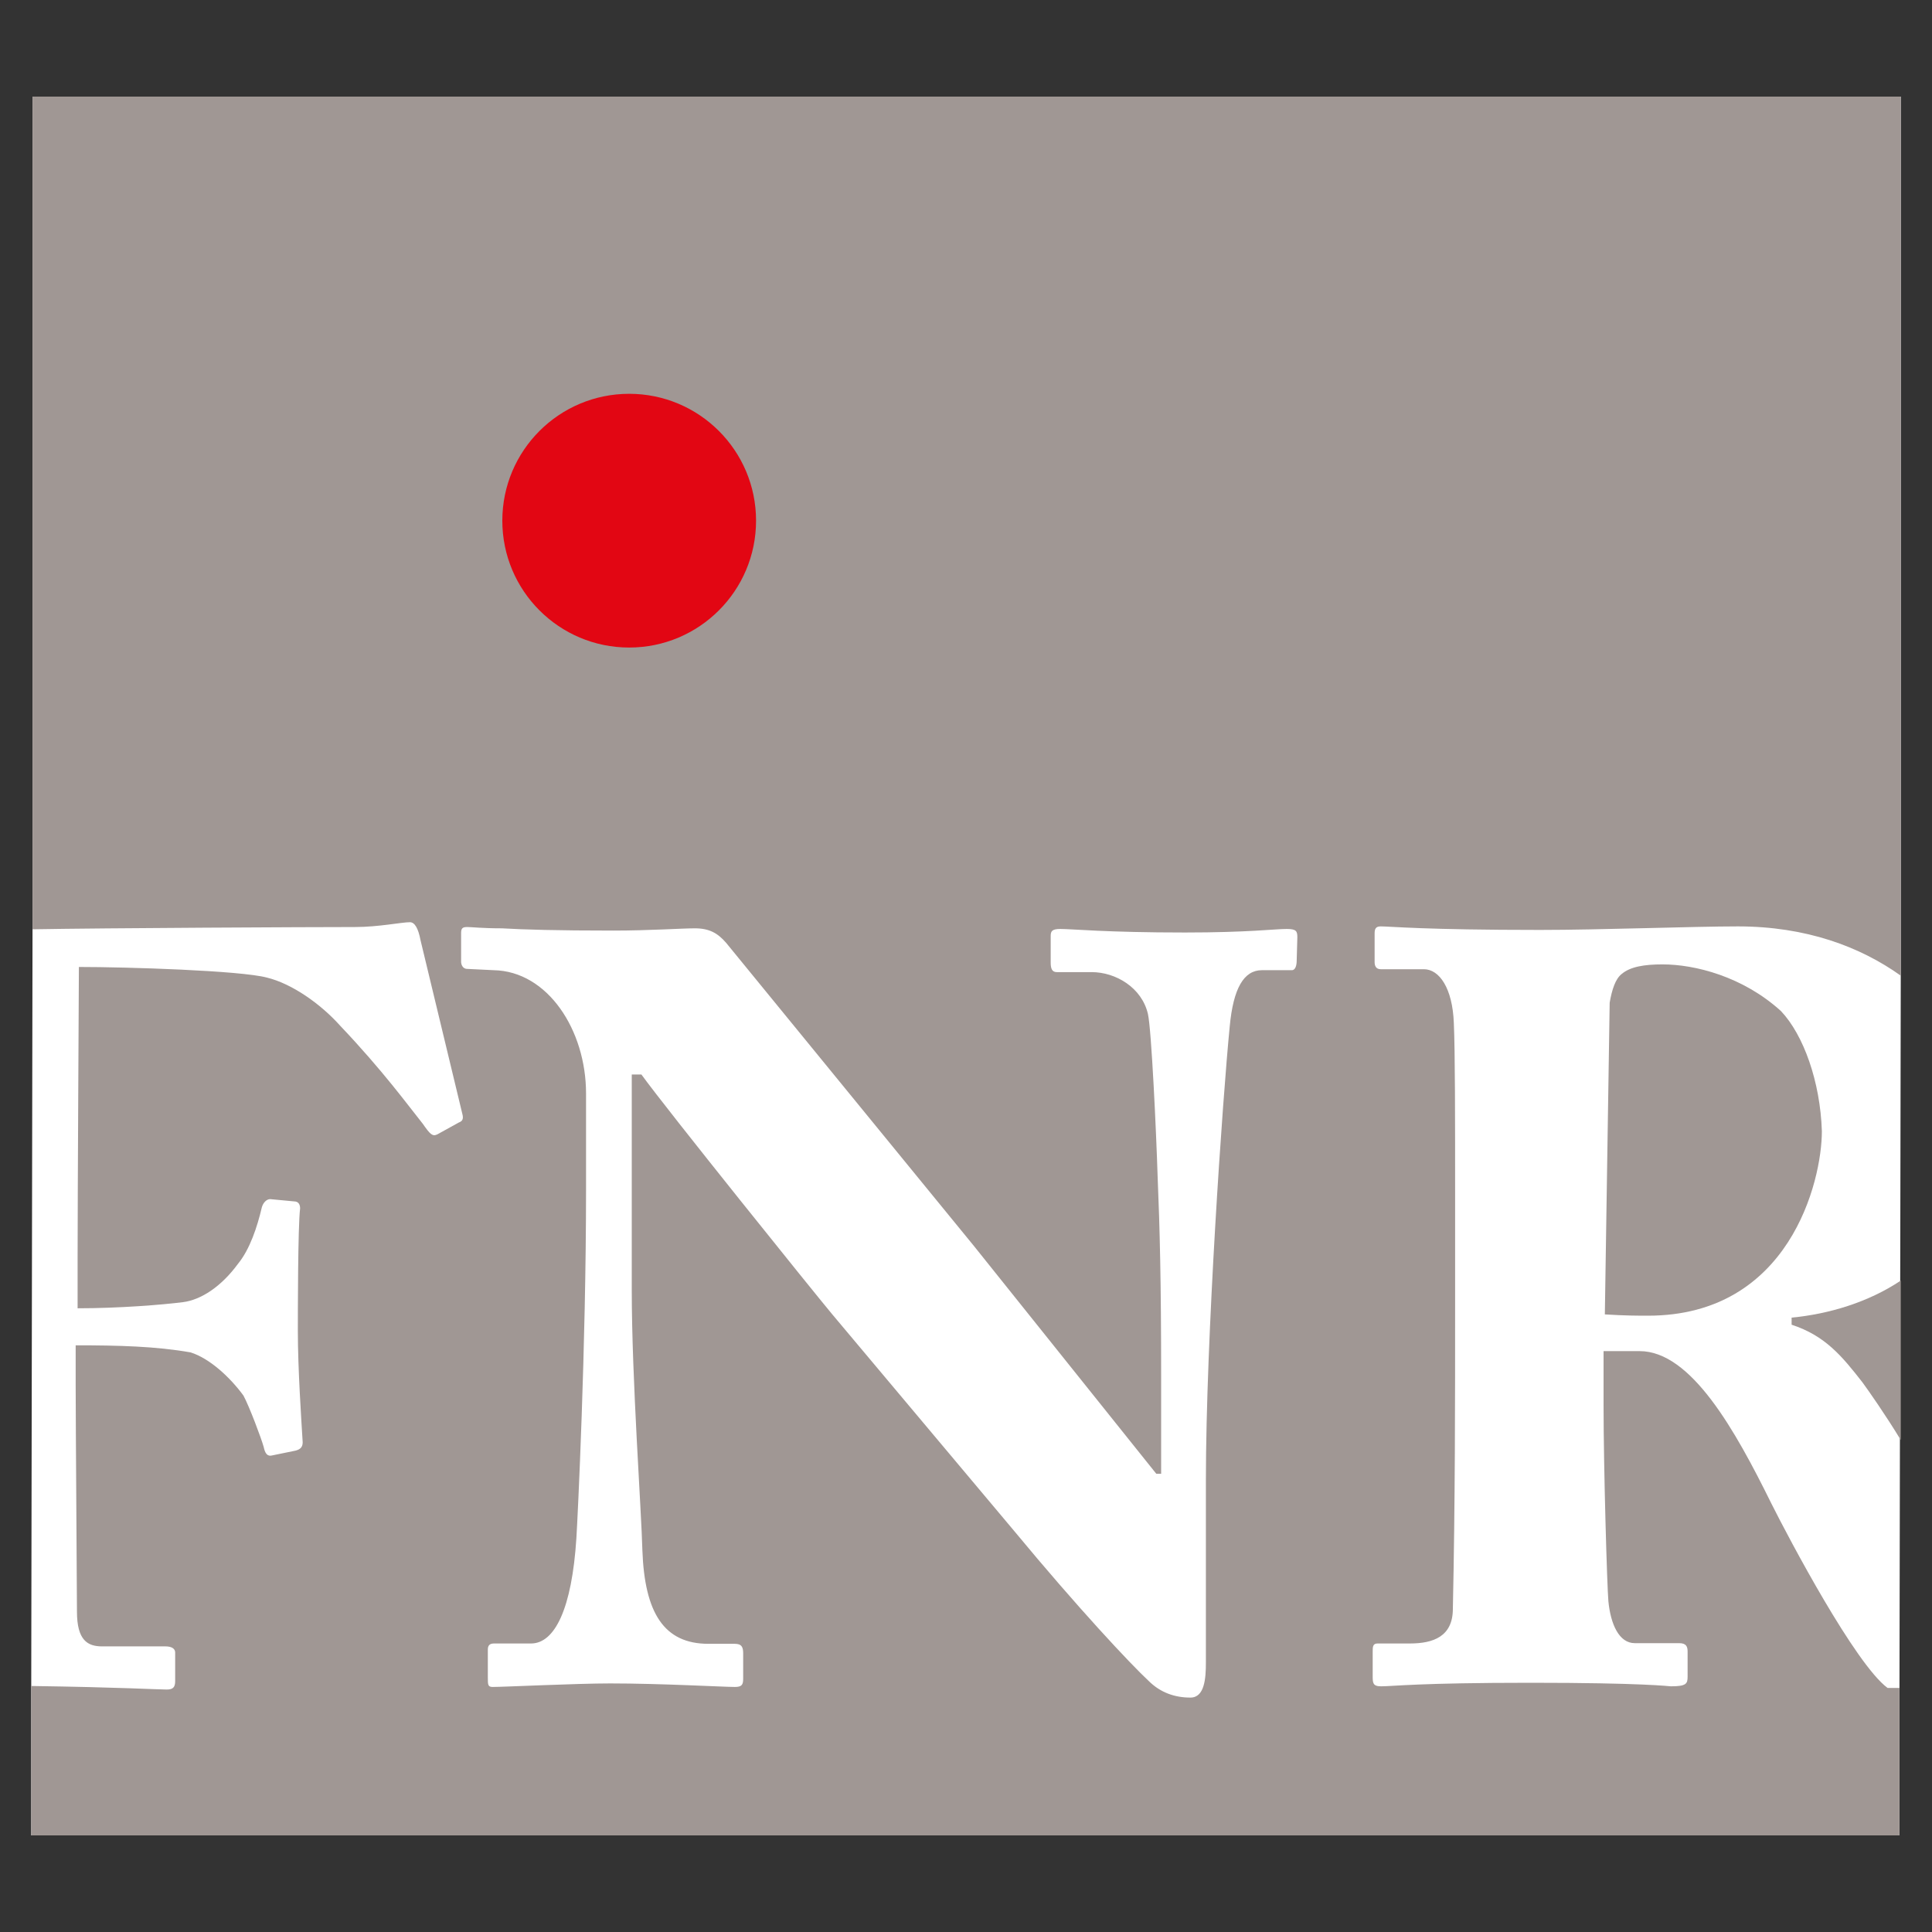
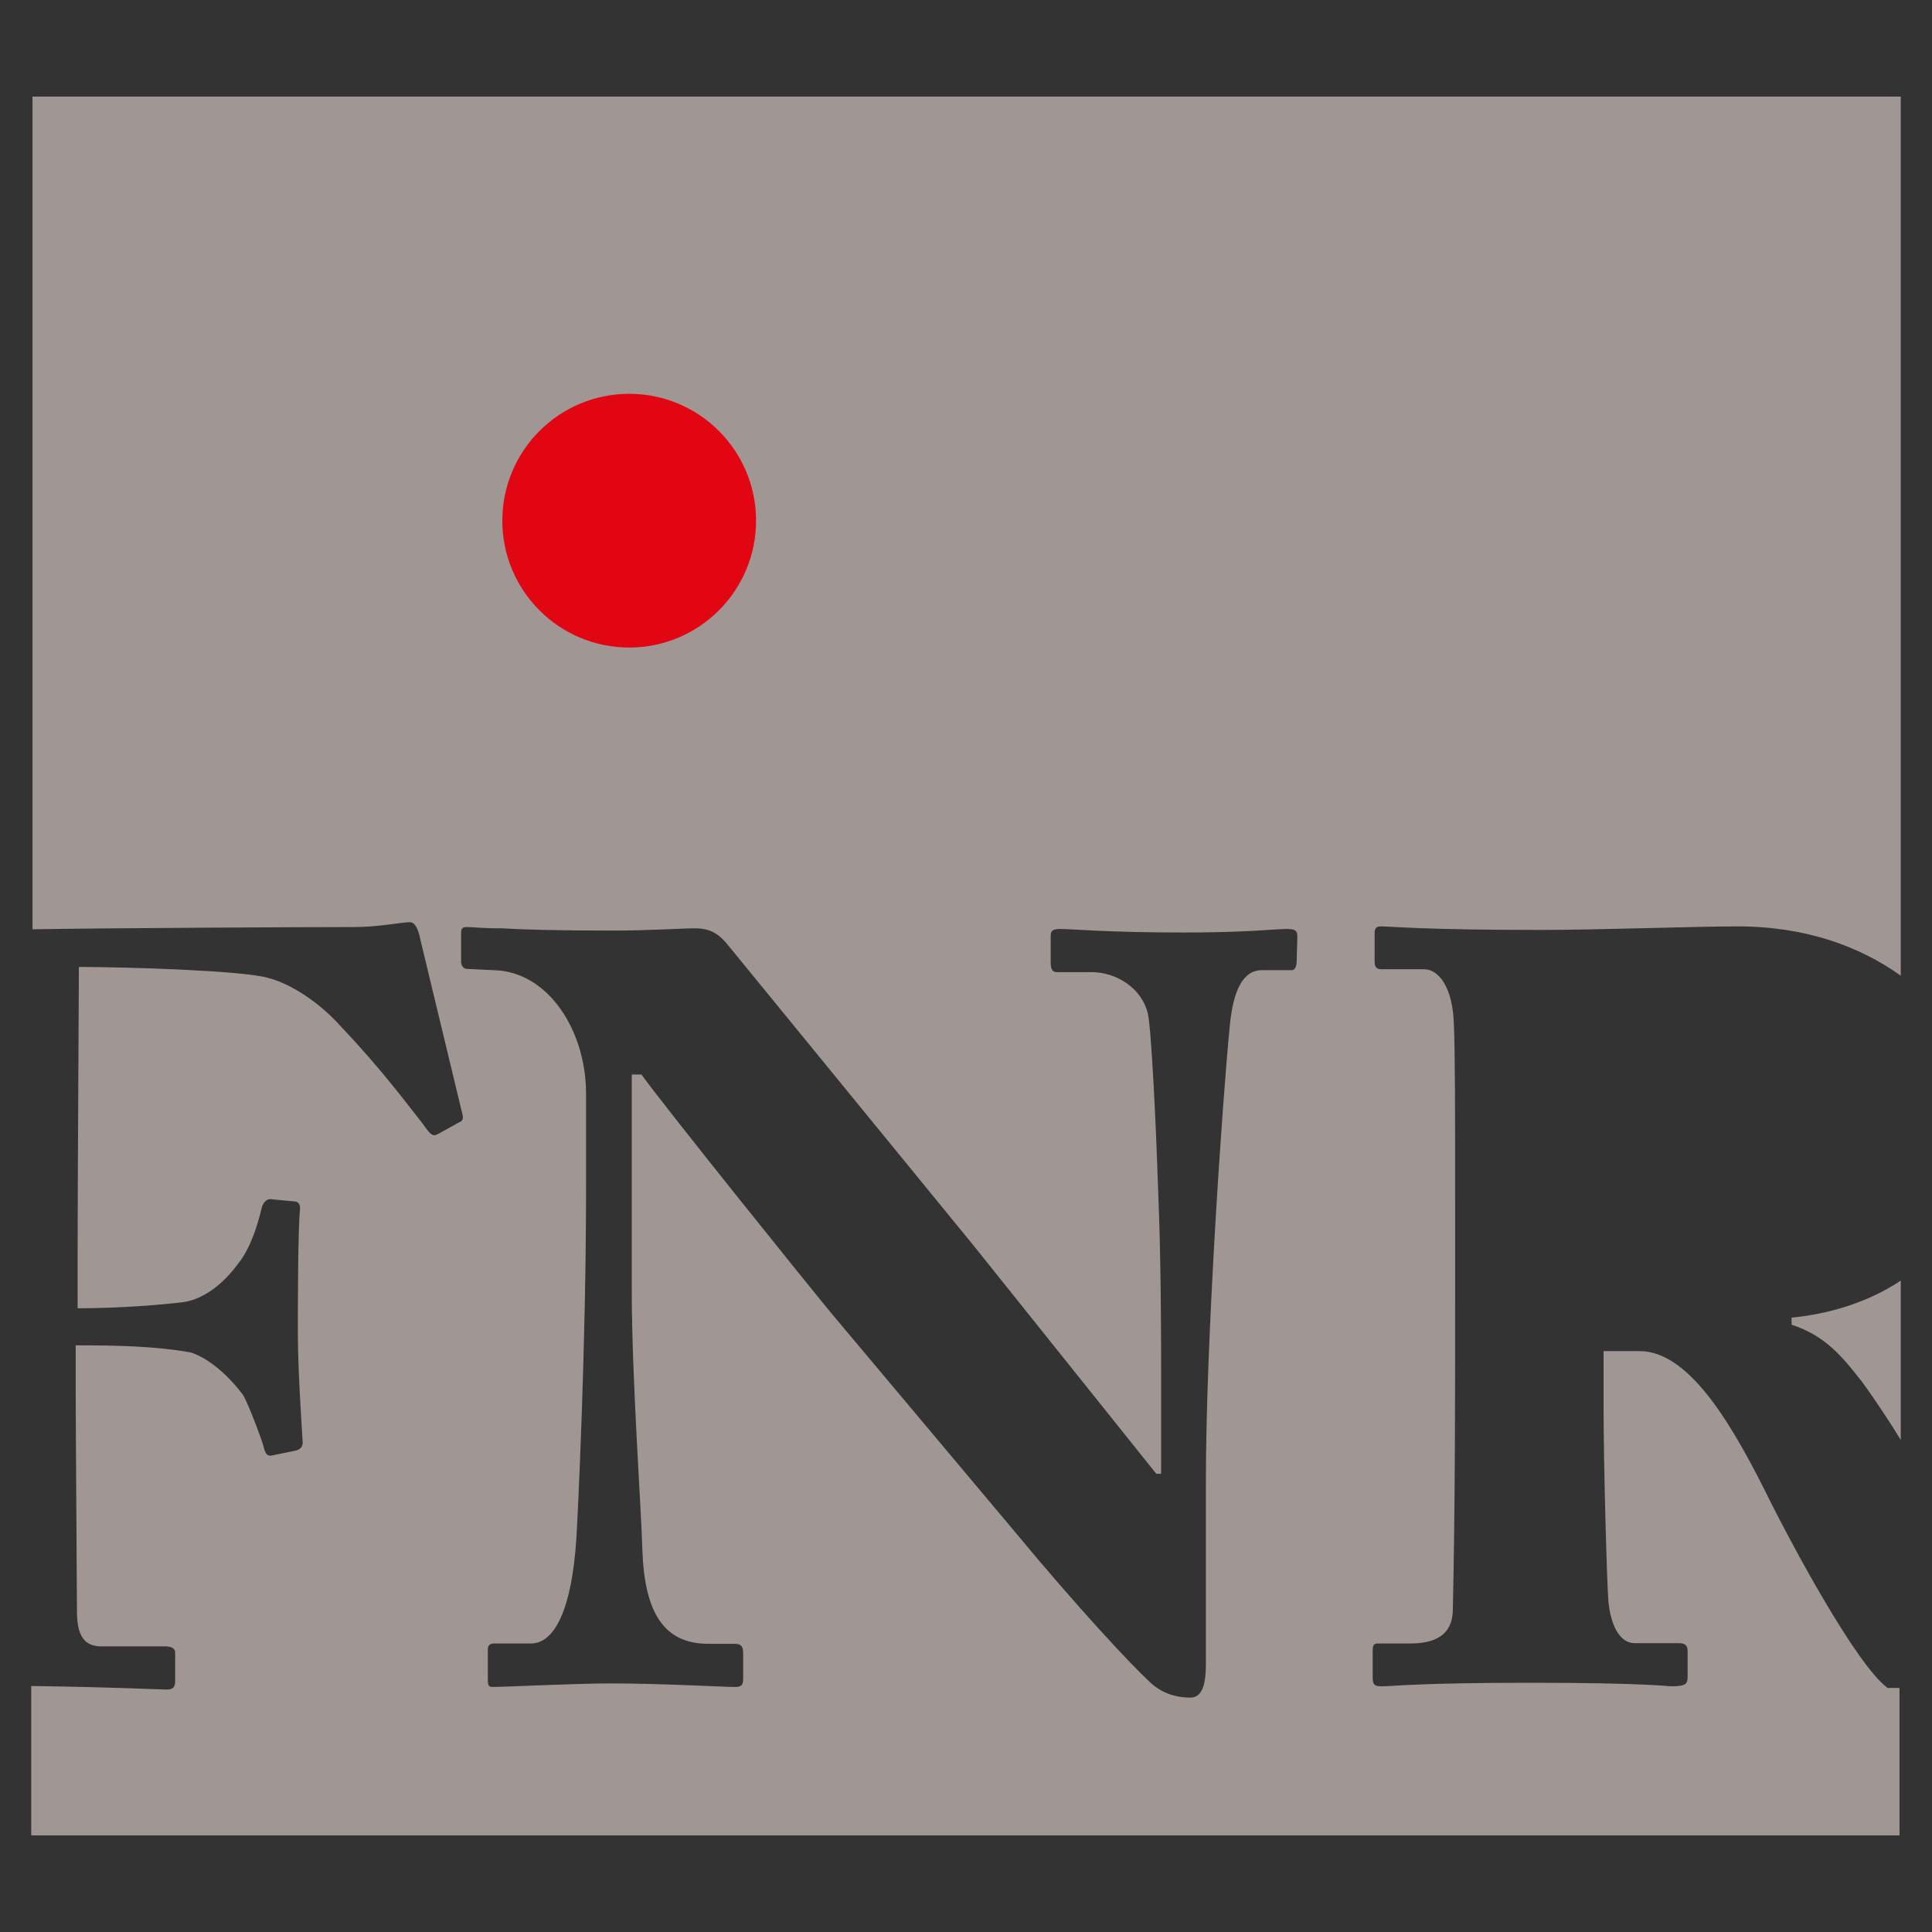
<svg xmlns="http://www.w3.org/2000/svg" version="1.1" id="Livello_1" x="0px" y="0px" viewBox="0 0 60 60" style="enable-background:new 0 0 60 60;" xml:space="preserve">
  <rect x="0" y="0" width="60" height="60" fill="#333333" stroke="none" />
  <style type="text/css">
	.st0{fill:#FFFFFF;}
	.st1{fill:#A09794;}
	.st2{fill:#E20613;}
</style>
  <g>
    <g>
-       <path class="st0" d="M0.97,52.35V57h58.02v-4.58l0.04-22.14V3H1.01v25.86L0.97,52.35z" />
-       <path class="st1" d="M55.31,31.4c-1.19-1.08-2.68-1.45-3.68-1.45c-0.56,0-1,0.07-1.27,0.3c-0.19,0.15-0.3,0.48-0.37,0.89    l-0.15,9.68c0.63,0.04,1.04,0.04,1.34,0.04c4.39,0,5.4-4.17,5.4-5.73C56.53,33.59,56.01,32.14,55.31,31.4z" />
      <path class="st1" d="M57.84,42.93c0.19,0.26,0.71,1,1.19,1.79v-4.95c-1,0.67-2.23,1.04-3.39,1.15v0.22    C56.68,41.48,57.2,42.11,57.84,42.93z" />
-       <path class="st1" d="M58.62,52.42c-1-0.74-3.05-4.61-3.61-5.73c-1.12-2.27-2.49-4.73-4.09-4.73H49.8v1.67    c0,1.97,0.11,5.66,0.15,6.1c0.07,0.71,0.33,1.3,0.82,1.3h1.38c0.22,0,0.26,0.11,0.26,0.26v0.78c0,0.22-0.04,0.3-0.52,0.3    c-0.04,0-0.86-0.11-4.35-0.11s-4.28,0.11-4.65,0.11c-0.26,0-0.26-0.11-0.26-0.33v-0.74c0-0.15,0-0.26,0.15-0.26h1    c0.74,0,1.34-0.22,1.34-1.08c0.07-3.27,0.07-6.4,0.07-9.56v-3.16c0-2.46,0-4.58-0.04-5.47c-0.04-1.08-0.45-1.67-0.93-1.67h-1.34    c-0.15,0-0.19-0.11-0.19-0.22v-0.89c0-0.15,0.04-0.22,0.19-0.22c0.3,0,1.34,0.11,4.95,0.11c1.86,0,4.76-0.11,6.14-0.11    c2.12,0,3.8,0.63,5.06,1.53V3H1.01v25.86c2.23-0.04,8.67-0.07,10.01-0.07c0.74,0,1.45-0.15,1.71-0.15c0.15,0,0.26,0.19,0.33,0.56    l1.3,5.4c0.04,0.15,0,0.22-0.11,0.26l-0.67,0.37c-0.15,0.07-0.22,0-0.45-0.33c-0.45-0.56-1.23-1.64-2.57-3.05    c-0.6-0.67-1.49-1.3-2.27-1.49c-0.82-0.22-4.35-0.33-5.84-0.33c0,0.45-0.04,7.03-0.04,9.04v1.56c1.3,0,2.64-0.11,3.27-0.19    c0.56-0.07,1.19-0.48,1.71-1.19c0.37-0.45,0.6-1.15,0.74-1.75c0.04-0.15,0.15-0.26,0.26-0.26l0.74,0.07    c0.15,0,0.19,0.11,0.19,0.22c-0.07,0.56-0.07,3.31-0.07,3.8c0,1.19,0.11,2.79,0.15,3.46c0,0.15-0.07,0.22-0.22,0.26L8.45,45.2    c-0.15,0.04-0.22-0.07-0.26-0.26c-0.07-0.26-0.45-1.27-0.63-1.6C7.15,42.78,6.52,42.19,5.92,42c-1.08-0.19-2.23-0.22-3.57-0.22    v1.27c0,1,0.04,6.55,0.04,7c0,0.89,0.33,1.08,0.78,1.08h1.97c0.19,0,0.3,0.07,0.3,0.19v0.89c0,0.19-0.07,0.26-0.26,0.26    c-0.3,0-1.41-0.07-4.21-0.11V57h58.02v-4.58C58.88,52.42,58.73,52.42,58.62,52.42z M40.27,29.83c0,0.15-0.04,0.3-0.15,0.3h-0.93    c-0.56,0-0.89,0.56-1,1.75c-0.22,2.23-0.74,9.71-0.74,14.1v5.66c0,0.48-0.04,1.08-0.48,1.08c-0.48,0-0.93-0.15-1.3-0.52    c-0.56-0.52-2.2-2.27-4.17-4.65l-5.66-6.74c-0.56-0.67-5.14-6.36-5.92-7.44h-0.3v6.7c0,2.75,0.3,6.85,0.33,8.08    c0.07,1.94,0.67,2.9,2.05,2.9h0.82c0.22,0,0.26,0.11,0.26,0.3v0.78c0,0.19-0.04,0.26-0.26,0.26c-0.33,0-2.31-0.11-3.87-0.11    c-1.04,0-3.31,0.11-3.65,0.11c-0.15,0-0.15-0.07-0.15-0.3v-0.86c0-0.11,0.04-0.19,0.19-0.19h1.15c0.74,0,1.27-1.08,1.41-3.27    c0.04-0.63,0.3-5.92,0.3-10.83v-2.98c0-1.97-1.19-3.8-2.87-3.83l-0.82-0.04c-0.15,0-0.19-0.15-0.19-0.22v-0.89    c0-0.15,0.04-0.19,0.19-0.19c0.15,0,0.45,0.04,1.08,0.04c0.67,0.04,1.71,0.07,3.46,0.07c1.12,0,2.12-0.07,2.53-0.07    c0.45,0,0.71,0.15,0.97,0.45l7.7,9.42l5.66,7.07h0.15v-3.01c0-2.94-0.04-4.58-0.11-6.25c-0.04-1.3-0.19-4.54-0.3-5.02    c-0.19-0.82-1-1.3-1.75-1.3h-1.08c-0.15,0-0.19-0.11-0.19-0.3v-0.82c0-0.15,0.04-0.22,0.3-0.22c0.37,0,1.41,0.11,3.87,0.11    c1.97,0,2.79-0.11,3.16-0.11c0.3,0,0.33,0.07,0.33,0.26L40.27,29.83L40.27,29.83z" />
+       <path class="st1" d="M58.62,52.42c-1-0.74-3.05-4.61-3.61-5.73c-1.12-2.27-2.49-4.73-4.09-4.73H49.8v1.67    c0,1.97,0.11,5.66,0.15,6.1c0.07,0.71,0.33,1.3,0.82,1.3h1.38c0.22,0,0.26,0.11,0.26,0.26v0.78c0,0.22-0.04,0.3-0.52,0.3    c-0.04,0-0.86-0.11-4.35-0.11s-4.28,0.11-4.65,0.11c-0.26,0-0.26-0.11-0.26-0.33v-0.74c0-0.15,0-0.26,0.15-0.26h1    c0.74,0,1.34-0.22,1.34-1.08c0.07-3.27,0.07-6.4,0.07-9.56v-3.16c0-2.46,0-4.58-0.04-5.47c-0.04-1.08-0.45-1.67-0.93-1.67h-1.34    c-0.15,0-0.19-0.11-0.19-0.22v-0.89c0-0.15,0.04-0.22,0.19-0.22c0.3,0,1.34,0.11,4.95,0.11c1.86,0,4.76-0.11,6.14-0.11    c2.12,0,3.8,0.63,5.06,1.53V3H1.01v25.86c2.23-0.04,8.67-0.07,10.01-0.07c0.74,0,1.45-0.15,1.71-0.15c0.15,0,0.26,0.19,0.33,0.56    l1.3,5.4c0.04,0.15,0,0.22-0.11,0.26l-0.67,0.37c-0.15,0.07-0.22,0-0.45-0.33c-0.45-0.56-1.23-1.64-2.57-3.05    c-0.6-0.67-1.49-1.3-2.27-1.49c-0.82-0.22-4.35-0.33-5.84-0.33c0,0.45-0.04,7.03-0.04,9.04v1.56c1.3,0,2.64-0.11,3.27-0.19    c0.56-0.07,1.19-0.48,1.71-1.19c0.37-0.45,0.6-1.15,0.74-1.75c0.04-0.15,0.15-0.26,0.26-0.26l0.74,0.07    c0.15,0,0.19,0.11,0.19,0.22c-0.07,0.56-0.07,3.31-0.07,3.8c0,1.19,0.11,2.79,0.15,3.46c0,0.15-0.07,0.22-0.22,0.26L8.45,45.2    c-0.15,0.04-0.22-0.07-0.26-0.26c-0.07-0.26-0.45-1.27-0.63-1.6C7.15,42.78,6.52,42.19,5.92,42c-1.08-0.19-2.23-0.22-3.57-0.22    v1.27c0,1,0.04,6.55,0.04,7c0,0.89,0.33,1.08,0.78,1.08h1.97c0.19,0,0.3,0.07,0.3,0.19v0.89c0,0.19-0.07,0.26-0.26,0.26    c-0.3,0-1.41-0.07-4.21-0.11V57h58.02v-4.58C58.88,52.42,58.73,52.42,58.62,52.42z M40.27,29.83c0,0.15-0.04,0.3-0.15,0.3h-0.93    c-0.56,0-0.89,0.56-1,1.75c-0.22,2.23-0.74,9.71-0.74,14.1v5.66c0,0.48-0.04,1.08-0.48,1.08c-0.48,0-0.93-0.15-1.3-0.52    c-0.56-0.52-2.2-2.27-4.17-4.65l-5.66-6.74c-0.56-0.67-5.14-6.36-5.92-7.44h-0.3v6.7c0,2.75,0.3,6.85,0.33,8.08    c0.07,1.94,0.67,2.9,2.05,2.9h0.82c0.22,0,0.26,0.11,0.26,0.3v0.78c0,0.19-0.04,0.26-0.26,0.26c-0.33,0-2.31-0.11-3.87-0.11    c-1.04,0-3.31,0.11-3.65,0.11c-0.15,0-0.15-0.07-0.15-0.3v-0.86c0-0.11,0.04-0.19,0.19-0.19h1.15c0.74,0,1.27-1.08,1.41-3.27    c0.04-0.63,0.3-5.92,0.3-10.83v-2.98c0-1.97-1.19-3.8-2.87-3.83l-0.82-0.04c-0.15,0-0.19-0.15-0.19-0.22v-0.89    c0-0.15,0.04-0.19,0.19-0.19c0.15,0,0.45,0.04,1.08,0.04c0.67,0.04,1.71,0.07,3.46,0.07c1.12,0,2.12-0.07,2.53-0.07    c0.45,0,0.71,0.15,0.97,0.45l7.7,9.42l5.66,7.07h0.15v-3.01c0-2.94-0.04-4.58-0.11-6.25c-0.04-1.3-0.19-4.54-0.3-5.02    c-0.19-0.82-1-1.3-1.75-1.3h-1.08c-0.15,0-0.19-0.11-0.19-0.3v-0.82c0-0.15,0.04-0.22,0.3-0.22c0.37,0,1.41,0.11,3.87,0.11    c1.97,0,2.79-0.11,3.16-0.11c0.3,0,0.33,0.07,0.33,0.26L40.27,29.83z" />
    </g>
    <circle id="XMLID_128_" class="st2" cx="19.54" cy="16.17" r="3.94" />
  </g>
</svg>